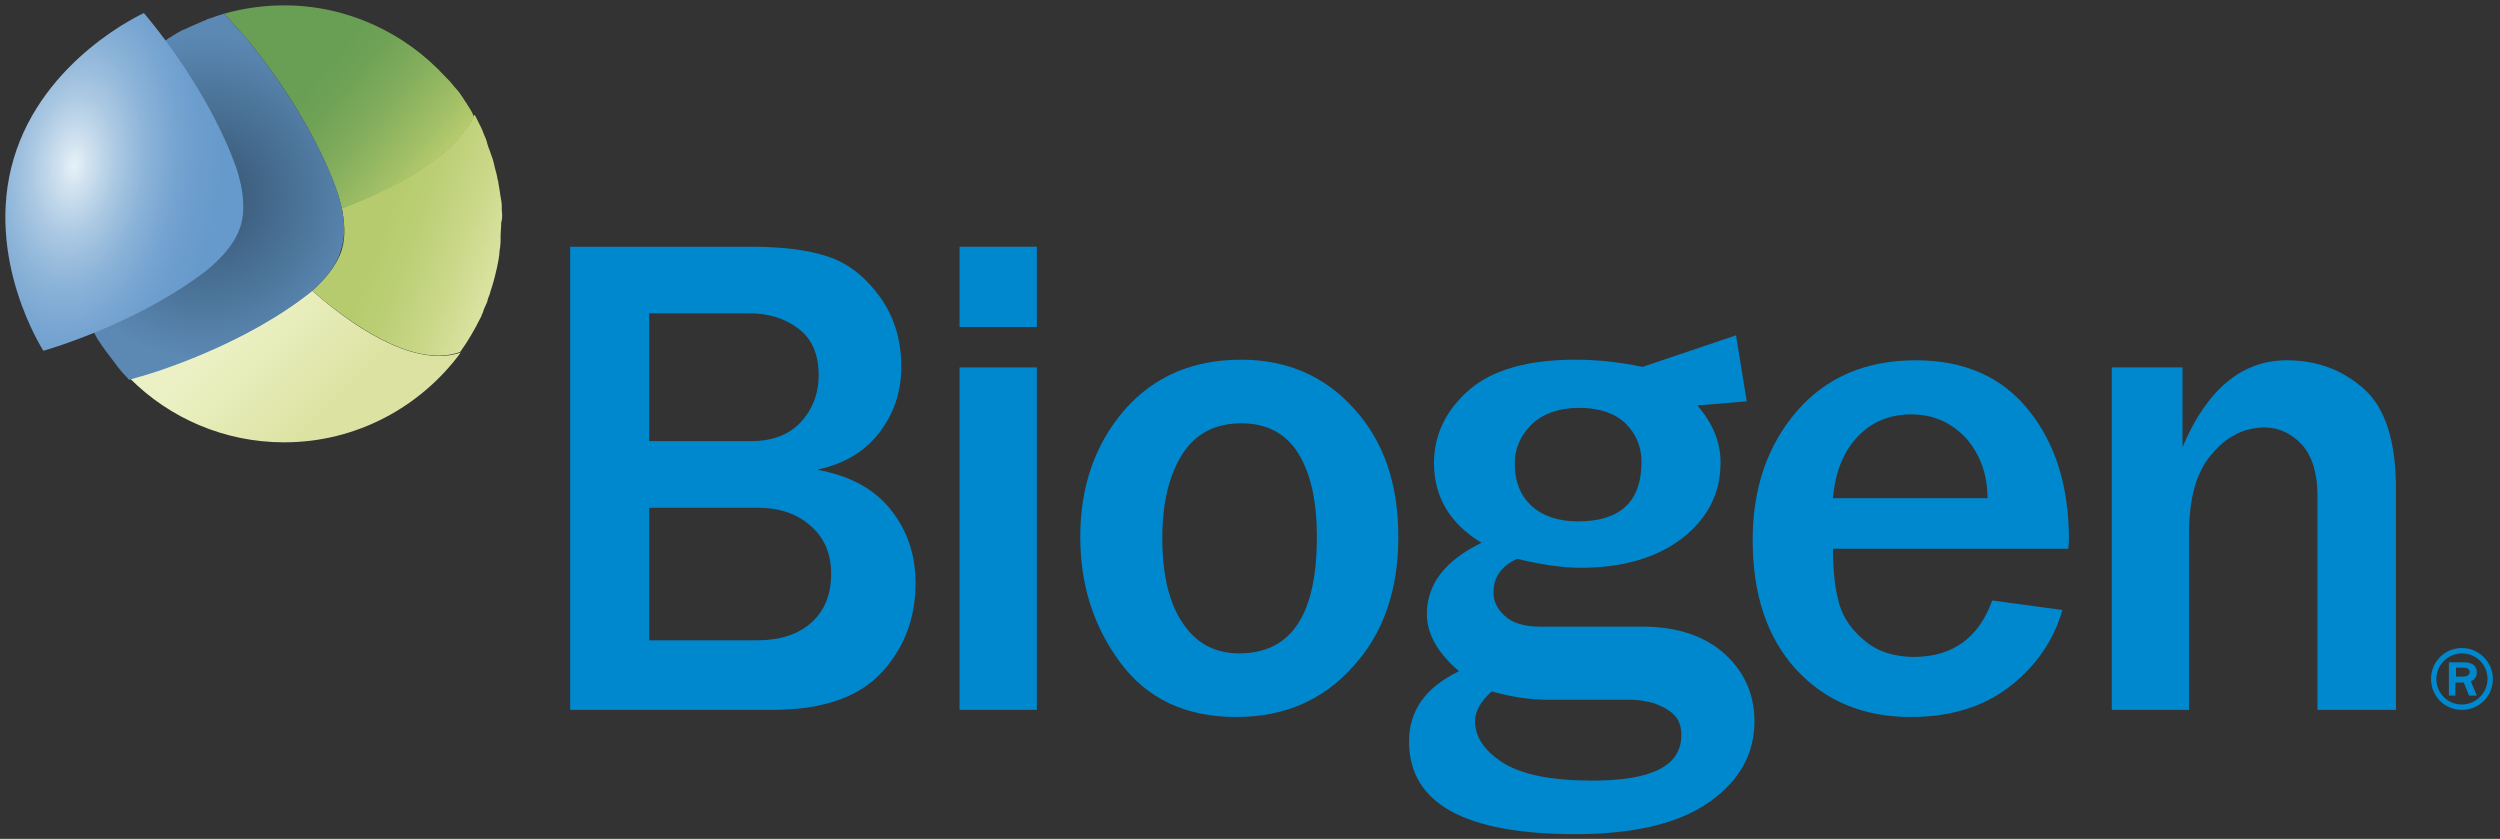
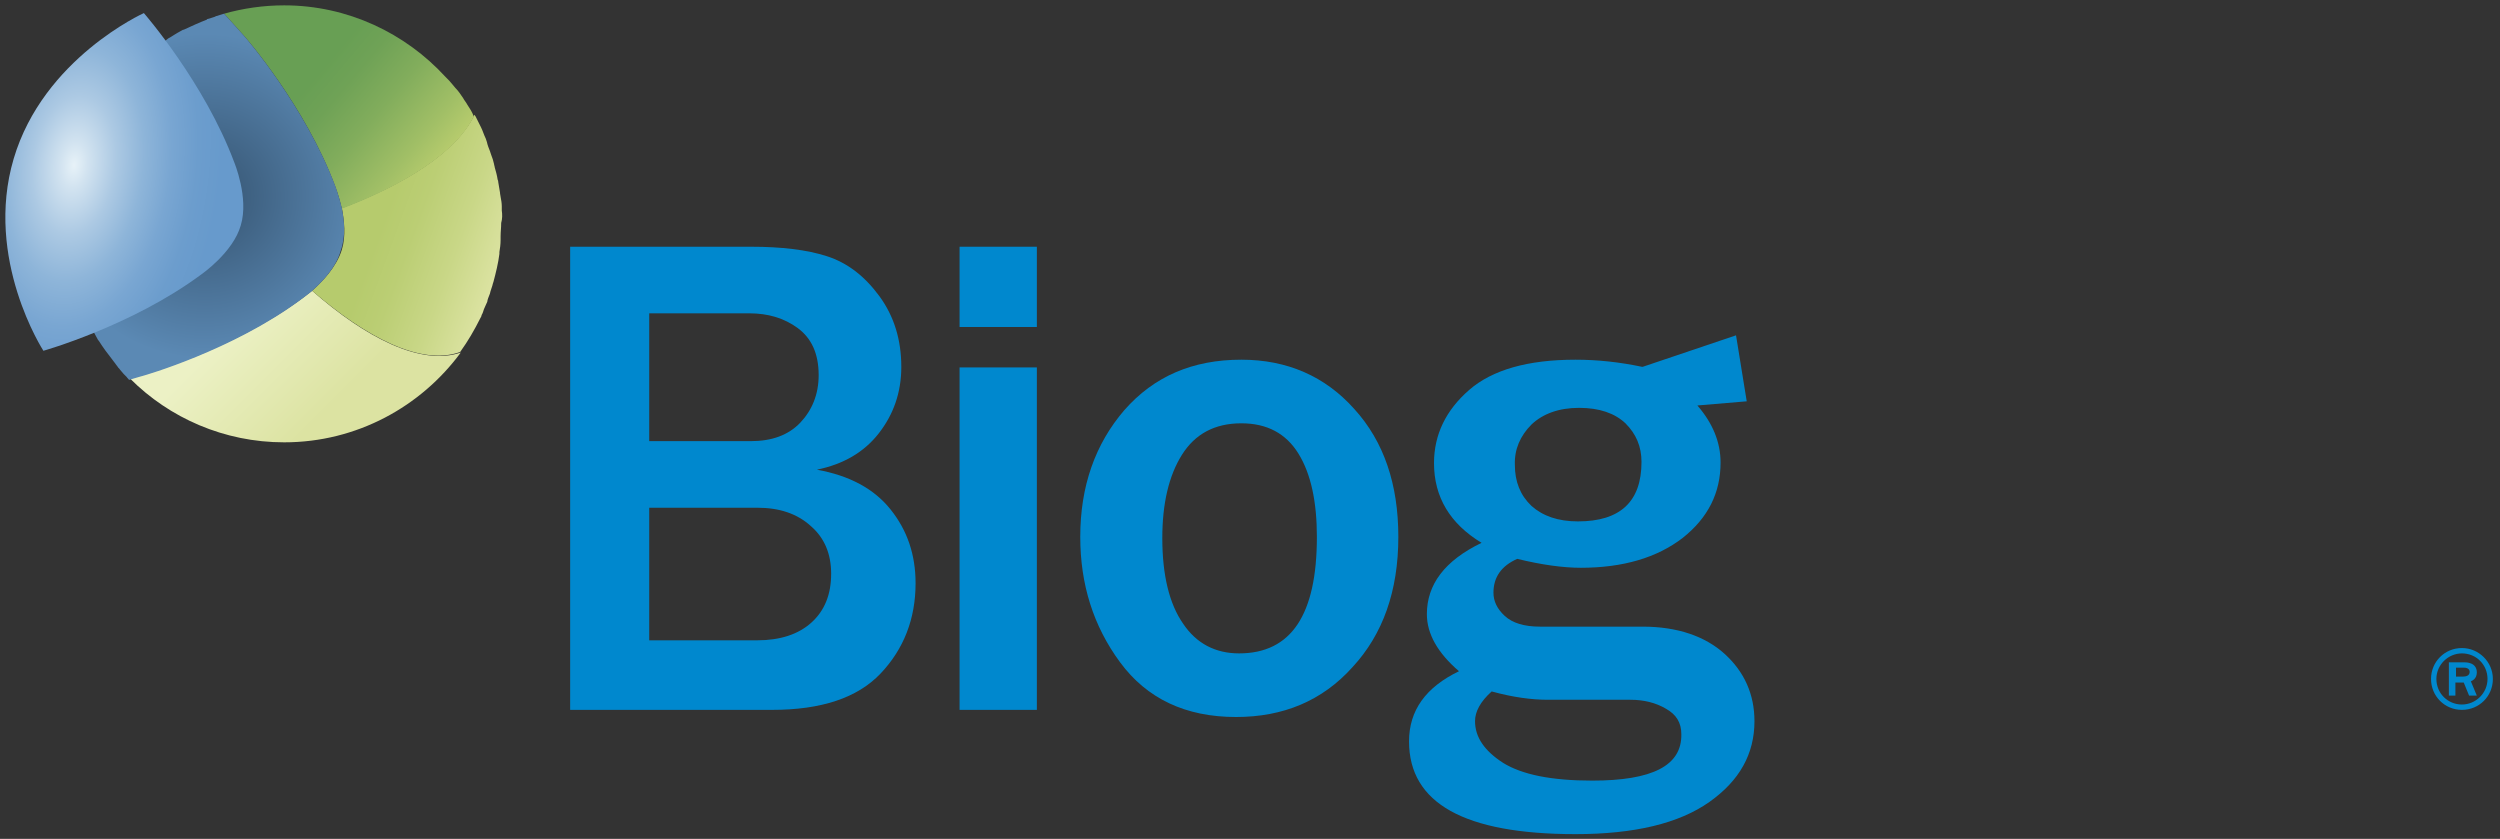
<svg xmlns="http://www.w3.org/2000/svg" version="1.1" id="Layer_1" x="0px" y="0px" viewBox="0 0 420.5 141.1" style="enable-background:new 0 0 420.5 141.1;" xml:space="preserve">
  <rect x="0" y="0" width="420.5" height="141.1" fill="#333333" stroke="none" />
  <style type="text/css">
	.st0{fill:#0088CE;}
	.st1{fill:url(#SVGID_1_);}
	.st2{fill:url(#SVGID_2_);}
	.st3{fill:url(#SVGID_3_);}
	.st4{fill:url(#SVGID_4_);}
	.st5{fill:url(#SVGID_5_);}
</style>
  <path class="st0" d="M95.9,119.4V41.5h30.4c5.1,0,9.4,0.5,12.8,1.6c3.4,1.1,6.3,3.3,8.8,6.7c2.5,3.4,3.7,7.4,3.7,11.9  c0,4.3-1.3,8-3.8,11.2c-2.5,3.2-6,5.2-10.4,6.1c5.5,1,9.6,3.2,12.4,6.7c2.8,3.5,4.2,7.6,4.2,12.4c0,6-2,11.1-5.9,15.2  c-3.9,4.1-10,6.1-18.2,6.1H95.9z M109.2,74.2h17.1c3.5,0,6.3-1,8.3-3.1c2-2.1,3.1-4.8,3.1-8c0-3.6-1.2-6.2-3.5-7.9  c-2.3-1.7-5-2.5-8.2-2.5h-16.8V74.2z M109.2,107.7h18.2c3.8,0,6.9-1,9.1-3c2.2-2,3.3-4.7,3.3-8.2c0-3.3-1.1-6-3.4-8  c-2.3-2.1-5.3-3.1-9-3.1h-18.2V107.7z" />
  <path class="st0" d="M174.4,55h-13V41.5h13V55z M174.4,119.4h-13V61.8h13V119.4z" />
  <path class="st0" d="M207.9,120.6c-8.5,0-15-3.1-19.5-9.2c-4.5-6.1-6.7-13.1-6.7-21.1c0-8.5,2.5-15.6,7.4-21.3  c5-5.7,11.5-8.5,19.7-8.5c7.7,0,14.1,2.8,19,8.3c5,5.5,7.4,12.7,7.4,21.5c0,9.1-2.6,16.4-7.7,21.9  C222.4,117.9,215.8,120.6,207.9,120.6 M208.4,109.9c8.8,0,13.1-6.5,13.1-19.6c0-5.9-1-10.6-3.1-14c-2.1-3.4-5.3-5.1-9.6-5.1  c-4.5,0-7.8,1.8-10,5.3c-2.2,3.5-3.3,8.2-3.3,14c0,6.3,1.2,11.1,3.5,14.4C201.2,108.2,204.4,109.9,208.4,109.9" />
-   <path class="st0" d="M335.1,101l11.8,1.6c-1.5,5.2-4.5,9.5-8.9,12.9c-4.4,3.4-10,5.1-16.6,5.1c-8,0-14.4-2.7-19.3-8  c-4.9-5.4-7.3-12.6-7.3-21.8c0-8.7,2.5-15.9,7.4-21.6c4.9-5.7,11.6-8.6,20-8.6c8.2,0,14.6,2.8,19.1,8.5c4.5,5.6,6.7,12.9,6.7,21.7  l-0.1,1.5h-39.6c0,3.9,0.4,7.1,1.1,9.4c0.7,2.4,2.2,4.4,4.4,6.2c2.2,1.8,5,2.6,8.3,2.6C328.5,110.4,332.8,107.3,335.1,101   M334.3,83.8c0-4.1-1.3-7.5-3.7-10.2c-2.5-2.6-5.5-3.9-9.1-3.9c-3.6,0-6.6,1.2-9,3.7c-2.4,2.5-3.8,5.9-4.2,10.4H334.3z" />
-   <path class="st0" d="M402.8,119.4h-13v-36c0-3.8-0.9-6.7-2.6-8.6c-1.8-1.9-3.9-2.9-6.3-2.9c-3.4,0-6.4,1.5-8.9,4.5  c-2.6,3-3.8,7.4-3.8,13.4v29.6h-13V61.8h11.9v13.4c4.1-9.7,10-14.6,17.5-14.6c5.1,0,9.4,1.6,13,4.8c3.6,3.2,5.4,8.8,5.4,16.8V119.4z  " />
  <path class="st0" d="M290.1,110c-3.3-3-8-4.6-13.8-4.6H259c-2.6,0-4.6-0.6-5.9-1.8c-1.3-1.2-1.9-2.5-1.9-3.9c0-2.6,1.3-4.5,4-5.7  c4.1,1,7.7,1.5,10.7,1.5c7.1,0,12.8-1.7,17.1-5c4.3-3.4,6.4-7.6,6.4-12.7c0-3.4-1.3-6.6-3.9-9.6l8.3-0.7L292,56.4l-15.7,5.3l-0.1,0  c-3.8-0.8-7.5-1.2-11.2-1.2c-8,0-14,1.7-17.9,5.1c-3.9,3.4-5.9,7.5-5.9,12.3c0,5.7,2.7,10.2,8,13.4c-6.2,3-9.2,7-9.2,12  c0,3.3,1.8,6.5,5.4,9.6c-5.6,2.7-8.4,6.6-8.4,11.8c0,10.4,9.3,15.6,28,15.6c9.9,0,17.4-1.8,22.5-5.4c5.1-3.6,7.6-8.1,7.6-13.6  C295.1,116.8,293.4,113,290.1,110z M257.6,71.4c1.9-1.8,4.6-2.8,8-2.8c3.4,0,6,0.9,7.8,2.6c1.8,1.8,2.7,3.9,2.7,6.5  c0,6.7-3.6,10-10.7,10c-3.3,0-5.9-0.9-7.8-2.6c-1.9-1.8-2.8-4.1-2.8-6.9C254.7,75.6,255.7,73.3,257.6,71.4z M267.8,131.3  c-6.8,0-11.8-1-15-3c-3.1-2-4.7-4.3-4.7-7c0-1.6,0.9-3.3,2.8-5c3.6,1,6.8,1.4,9.4,1.4h13.9c2.3,0,4.3,0.5,6,1.5  c1.8,1,2.6,2.4,2.6,4.3C282.9,128.8,277.9,131.3,267.8,131.3z" />
  <linearGradient id="SVGID_1_" gradientUnits="userSpaceOnUse" x1="36.896" y1="48.677" x2="62.753" y2="74.534">
    <stop offset="0.168" style="stop-color:#ECF1C5" />
    <stop offset="0.744" style="stop-color:#DCE3A2" />
  </linearGradient>
  <path class="st1" d="M52.5,48.9c-1,0.8-1.7,1.3-1.7,1.3C39.1,58.8,24.3,63,24.3,63s-1,0.3-2.4,0.7c6.6,6.6,15.8,10.7,25.9,10.7  c12.2,0,23-6,29.7-15.1C70.8,61.6,61.5,56.8,52.5,48.9z" />
  <linearGradient id="SVGID_2_" gradientUnits="userSpaceOnUse" x1="84.838" y1="43.121" x2="58.099" y2="33.389">
    <stop offset="0" style="stop-color:#DCE3A2" />
    <stop offset="0.282" style="stop-color:#C9D787" />
    <stop offset="0.555" style="stop-color:#BBCE74" />
    <stop offset="0.744" style="stop-color:#B6CB6D" />
  </linearGradient>
  <path class="st2" d="M84.4,35.4c0-0.2,0-0.4,0-0.7c0-0.5-0.1-1.1-0.2-1.6c0-0.2-0.1-0.4-0.1-0.7c-0.1-0.6-0.2-1.2-0.3-1.8  c0-0.1,0-0.2-0.1-0.4c-0.1-0.7-0.3-1.4-0.5-2.1c0-0.2-0.1-0.3-0.1-0.5c-0.1-0.5-0.3-1.1-0.5-1.6c-0.1-0.2-0.1-0.4-0.2-0.6  c-0.2-0.5-0.4-1-0.5-1.5c-0.1-0.2-0.1-0.4-0.2-0.6c-0.3-0.6-0.5-1.3-0.8-1.9c-0.1-0.2-0.2-0.4-0.3-0.6c-0.2-0.4-0.4-0.8-0.6-1.2  c-0.1-0.1-0.1-0.2-0.2-0.3C76.7,25.7,68,31,57.5,35c0.4,2.1,0.7,4.7,0,7c-0.9,2.9-3.3,5.4-5,6.9c9,7.8,18.3,12.7,24.9,10.3  c1.3-1.8,2.4-3.7,3.4-5.7c0.1-0.2,0.2-0.3,0.2-0.5c0.2-0.3,0.3-0.7,0.4-1c0.1-0.3,0.3-0.6,0.4-0.9c0.1-0.2,0.2-0.4,0.2-0.6  c0.1-0.4,0.3-0.8,0.4-1.1c0-0.1,0.1-0.3,0.1-0.4c0.1-0.4,0.3-0.8,0.4-1.3c0-0.1,0.1-0.2,0.1-0.3c0.4-1.5,0.8-3.1,1-4.7  c0-0.1,0-0.2,0-0.3c0.1-0.6,0.2-1.3,0.2-2c0-0.2,0-0.4,0-0.6c0-0.8,0.1-1.5,0.1-2.3C84.5,36.8,84.5,36.1,84.4,35.4z" />
  <linearGradient id="SVGID_3_" gradientUnits="userSpaceOnUse" x1="72.375" y1="28.909" x2="38.886" y2="0.809">
    <stop offset="0" style="stop-color:#B6CB6D" />
    <stop offset="0.109" style="stop-color:#A1BF66" />
    <stop offset="0.301" style="stop-color:#82AD5C" />
    <stop offset="0.463" style="stop-color:#6FA256" />
    <stop offset="0.575" style="stop-color:#689F54" />
  </linearGradient>
  <path class="st3" d="M78.6,17.6c-0.2-0.4-0.5-0.7-0.7-1.1c-0.4-0.6-0.8-1.2-1.3-1.7c-0.2-0.2-0.3-0.4-0.5-0.6  c-0.3-0.4-0.7-0.8-1.1-1.2c0,0-0.1-0.1-0.1-0.1c-6.7-7.3-16.4-12-27.1-12c-3.5,0-6.9,0.5-10.1,1.4c2,2.2,3.5,3.9,3.5,3.9  s10.2,11.7,15.2,25.2c0,0,0.6,1.5,1.1,3.7c10.5-4,19.2-9.4,22.2-15.5C79.4,18.8,79,18.2,78.6,17.6z" />
  <radialGradient id="SVGID_4_" cx="34.473" cy="32.969" r="27.327" gradientUnits="userSpaceOnUse">
    <stop offset="0.166" style="stop-color:#3B5C7B" />
    <stop offset="1" style="stop-color:#5B89B4" />
  </radialGradient>
  <path class="st4" d="M57.5,35c-0.5-2.1-1.1-3.7-1.1-3.7C51.3,17.8,41.2,6.2,41.2,6.2s-1.5-1.7-3.5-3.9c0,0,0,0,0,0c0,0,0,0,0,0  c-0.4,0.1-0.9,0.3-1.3,0.4c-0.1,0-0.1,0-0.2,0.1c-0.4,0.1-0.8,0.3-1.3,0.4c0,0-0.1,0-0.1,0.1c-1.3,0.5-2.6,1.1-3.9,1.7  c0,0,0,0-0.1,0c-0.3,0.2-0.6,0.3-0.9,0.5c-0.2,0.1-0.3,0.2-0.5,0.3c-0.3,0.2-0.5,0.3-0.8,0.5c-0.2,0.1-0.4,0.2-0.6,0.4  c-0.2,0.2-0.5,0.3-0.7,0.5c-0.2,0.2-0.5,0.3-0.7,0.5C26.4,7.7,26.2,7.9,26,8c-0.3,0.2-0.6,0.4-0.9,0.7C25,8.8,24.8,8.9,24.7,9  c-0.4,0.3-0.8,0.7-1.2,1c-0.1,0.1-0.2,0.2-0.3,0.2c-0.3,0.3-0.6,0.6-0.9,0.9c0,0-0.1,0.1-0.1,0.1C15.3,17.9,11,27.3,11,37.6  c0,3.5,0.5,6.9,1.4,10.1c0,0,0,0,0,0.1c0.7,2.3,1.6,4.6,2.7,6.7c0,0.1,0.1,0.1,0.1,0.2c0.2,0.4,0.4,0.7,0.6,1.1  c0,0.1,0.1,0.2,0.1,0.3c0.2,0.4,0.4,0.7,0.6,1.1c0,0,0.1,0.1,0.1,0.1c0.7,1.1,1.5,2.2,2.3,3.2c0.1,0.1,0.2,0.3,0.3,0.4  c0.2,0.3,0.4,0.5,0.6,0.8c0.1,0.2,0.3,0.3,0.4,0.5c0.2,0.2,0.4,0.5,0.6,0.7c0.2,0.2,0.3,0.3,0.5,0.5c0.1,0.2,0.3,0.3,0.4,0.5  c0,0,0,0,0,0c1.3-0.4,2.4-0.7,2.4-0.7s14.9-4.2,26.5-12.8c0,0,0.7-0.5,1.7-1.3c1.7-1.5,4.2-4,5-6.9C58.2,39.7,57.9,37.1,57.5,35z" />
  <radialGradient id="SVGID_5_" cx="-3688.002" cy="349.16" r="1.321" gradientTransform="matrix(3.57 -31.482 -18.651 -2.009 19690.732 -115376.906)" gradientUnits="userSpaceOnUse">
    <stop offset="0" style="stop-color:#E7F2F8" />
    <stop offset="9.188575e-02" style="stop-color:#D2E3F0" />
    <stop offset="0.281" style="stop-color:#ACC9E3" />
    <stop offset="0.469" style="stop-color:#8EB5D9" />
    <stop offset="0.653" style="stop-color:#79A6D2" />
    <stop offset="0.832" style="stop-color:#6C9DCD" />
    <stop offset="1" style="stop-color:#679ACC" />
  </radialGradient>
  <path class="st5" d="M24.2,2.2c0,0-16.9,7.6-21.9,24.5c-5,16.9,5,32.3,5,32.3s14.9-4.2,26.5-12.8c0,0,5.4-3.7,6.7-8.3l0,0  c0,0,0,0,0,0c0,0,0,0,0,0c1.4-4.6-1.1-10.6-1.1-10.6C34.4,13.9,24.2,2.2,24.2,2.2z" />
  <g>
    <path class="st0" d="M414.1,109c2.8,0,5.2,2.3,5.2,5.2c0,2.9-2.3,5.2-5.2,5.2c-2.9,0-5.2-2.3-5.2-5.2   C408.9,111.3,411.2,109,414.1,109z M414.1,118.5c2.3,0,4.3-1.9,4.3-4.3c0-2.4-1.9-4.3-4.3-4.3c-2.3,0-4.3,1.9-4.3,4.3   C409.8,116.6,411.7,118.5,414.1,118.5z M413.1,117h-1.2v-5.6h2.6c0.3,0,2.1,0,2.1,1.7c0,1.1-0.8,1.4-1,1.5l1,2.4h-1.3l-0.9-2.2   h-1.4V117z M413.1,113.8h1.2c0.4,0,1.1-0.1,1.1-0.8c0-0.3-0.2-0.7-1-0.7h-1.3V113.8z" />
  </g>
</svg>